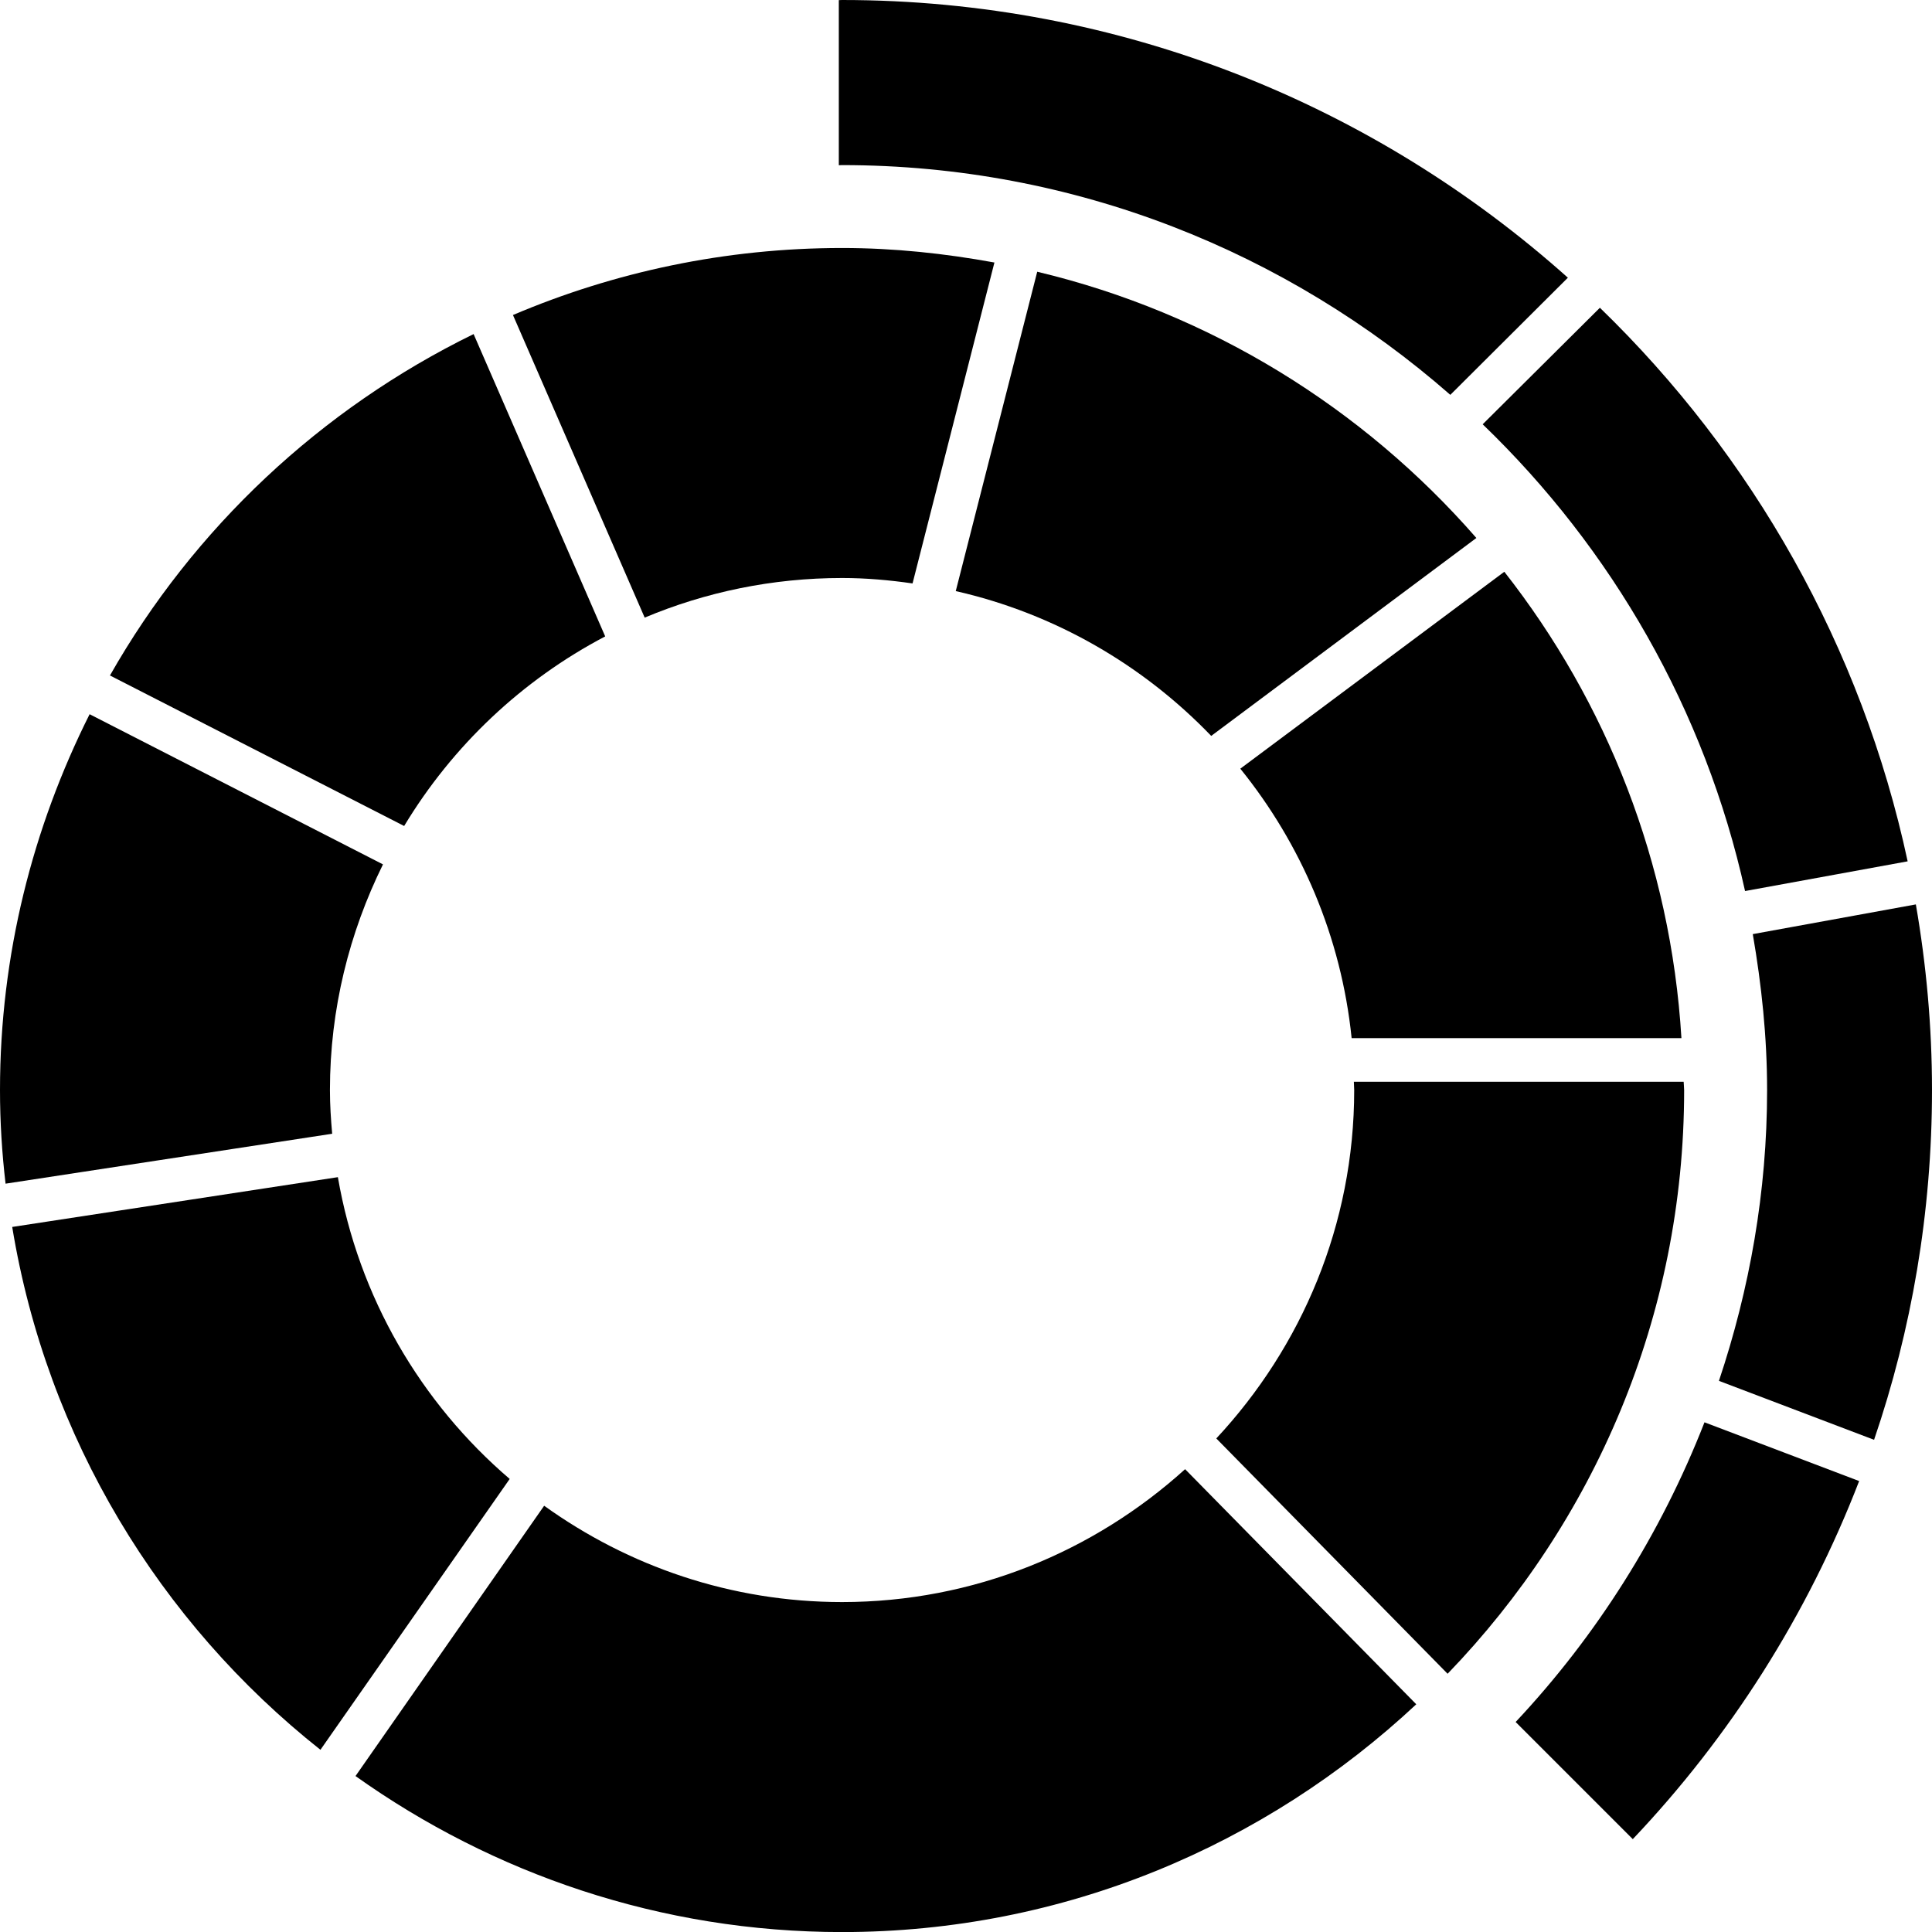
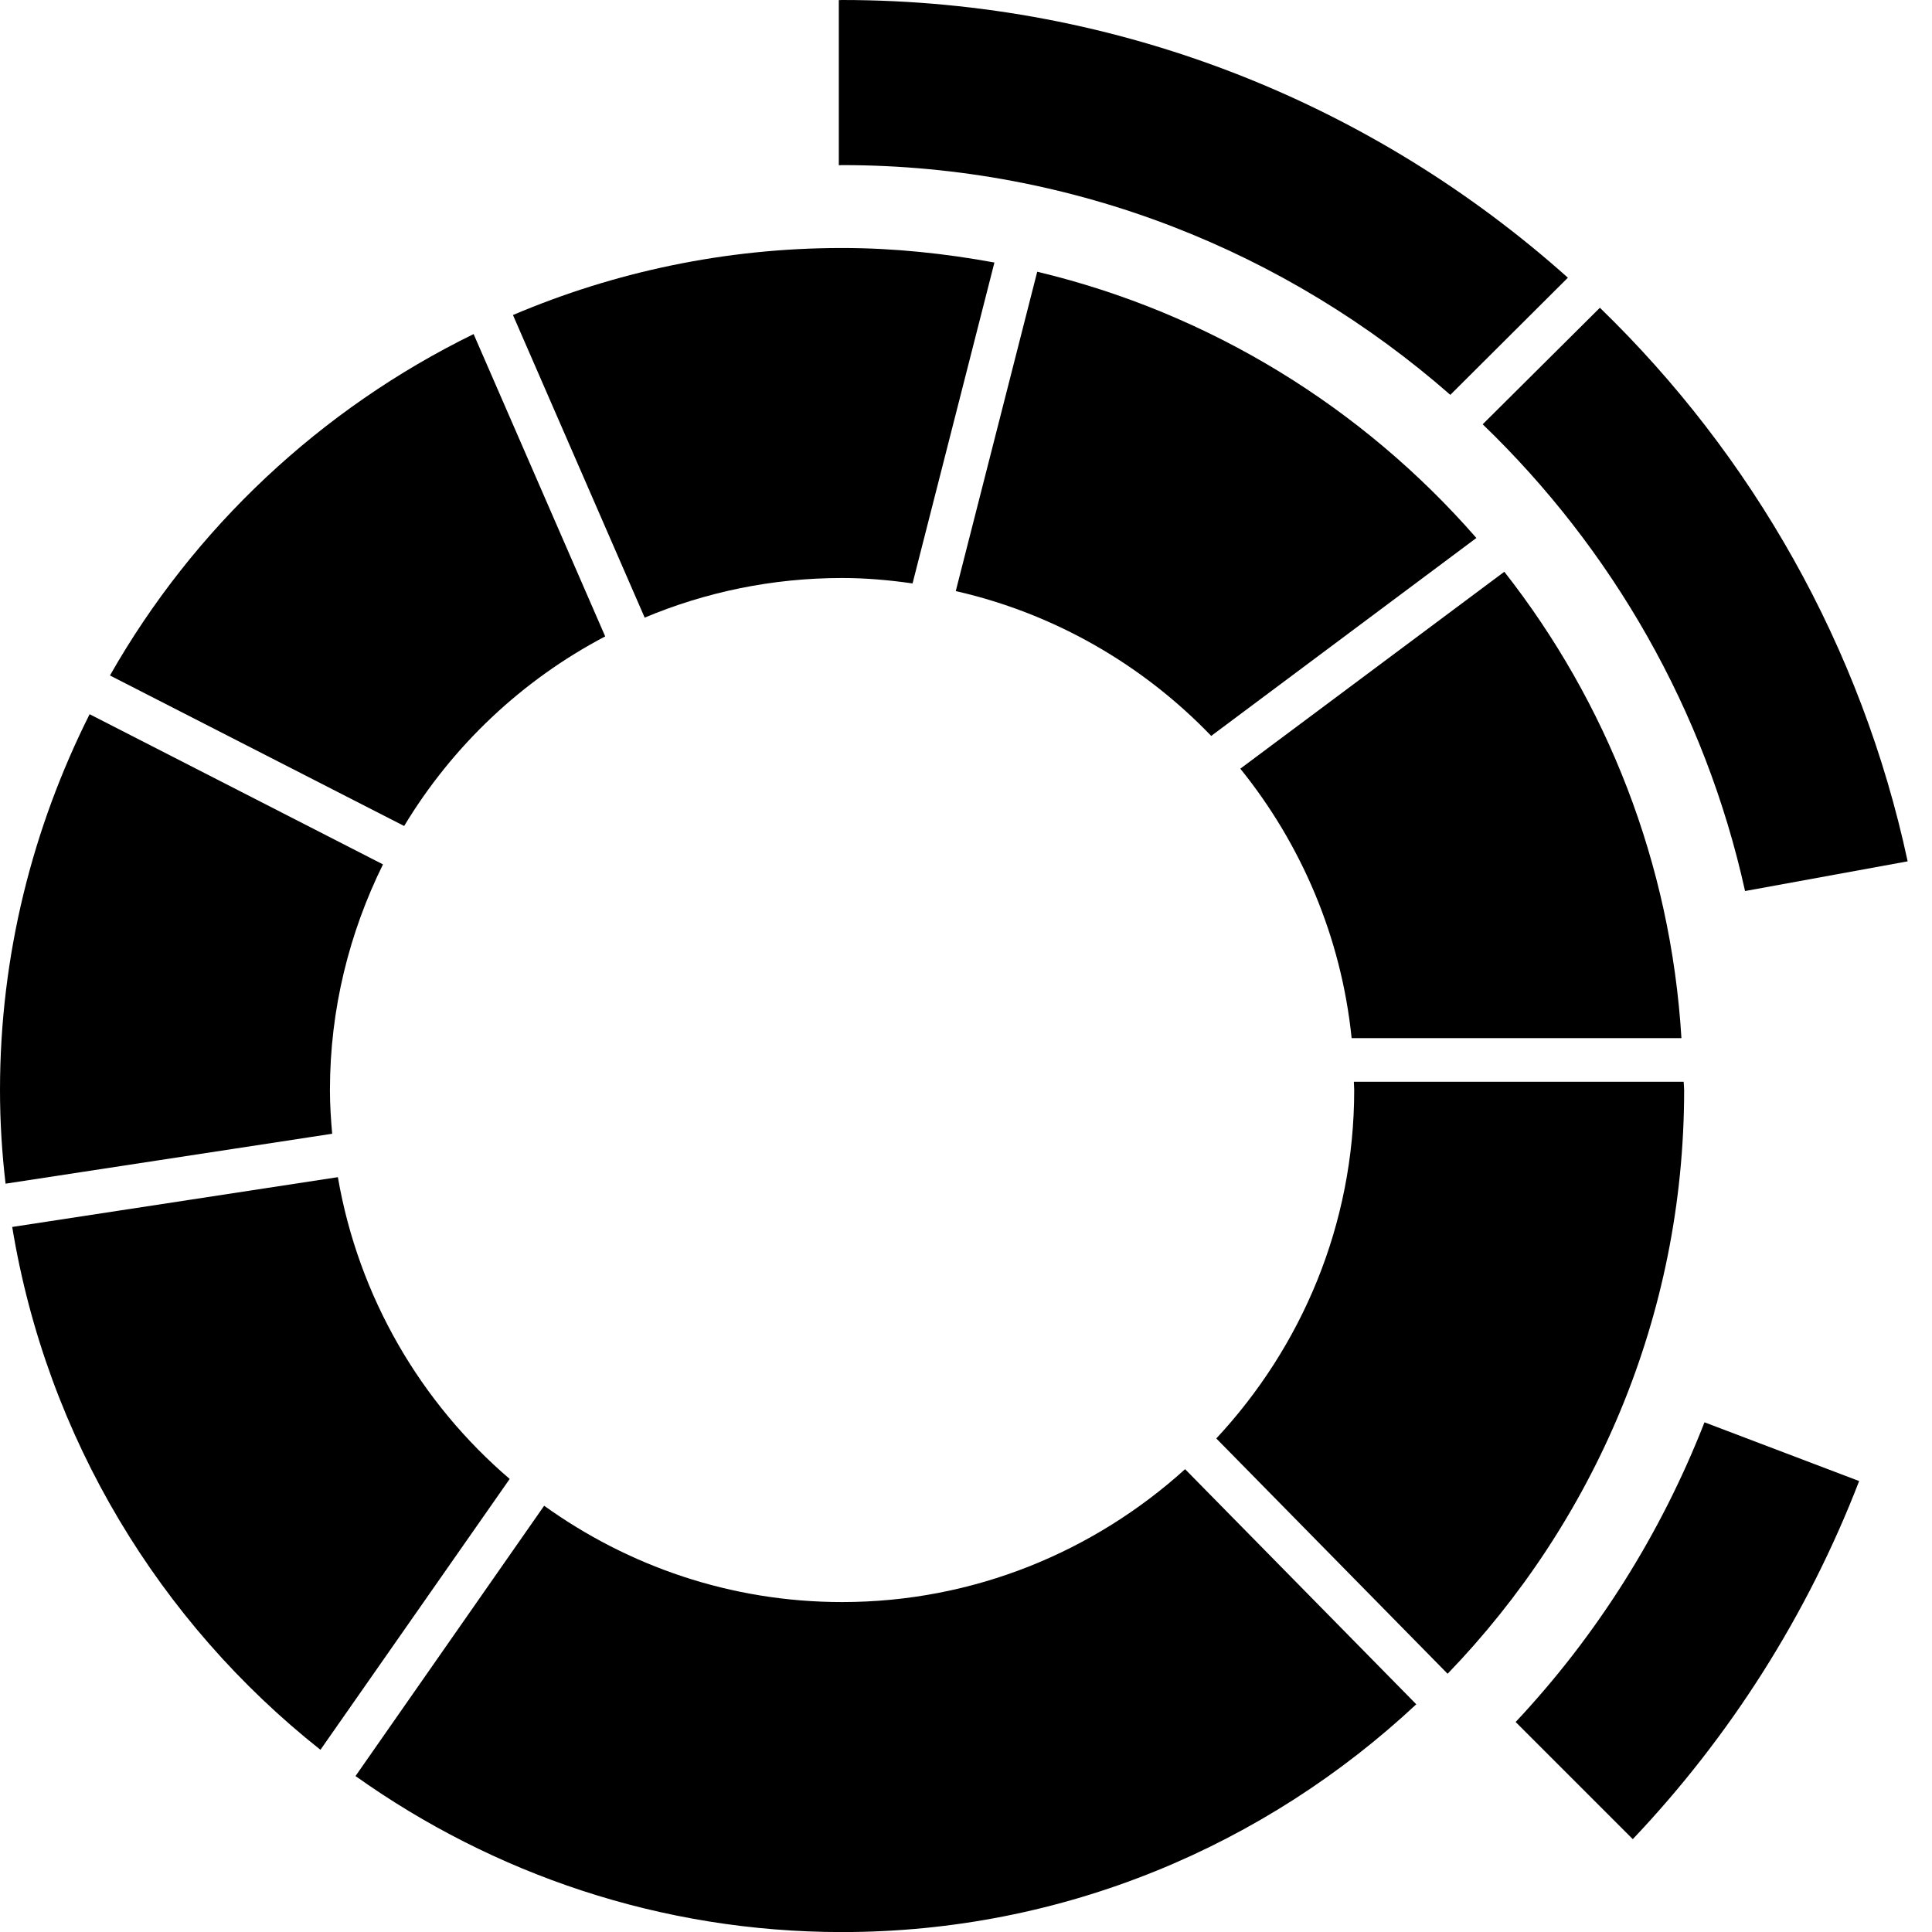
<svg xmlns="http://www.w3.org/2000/svg" version="1.1" id="Layer_1" x="0px" y="0px" width="28.482px" height="28.483px" viewBox="0 0 28.482 28.483" style="enable-background:new 0 0 28.482 28.483;" xml:space="preserve">
  <g>
    <path d="M12.414,8.521c0.353,0,0.697,0.031,1.039,0.08l1.207-4.731c-0.729-0.133-1.478-0.214-2.246-0.214   c-1.721,0-3.36,0.354-4.852,0.988l1.942,4.461C10.4,8.729,11.384,8.521,12.414,8.521z" />
    <path d="M24.788,15.304c-0.157-2.584-1.105-4.956-2.611-6.875l-3.892,2.903c0.896,1.109,1.488,2.477,1.641,3.972H24.788z" />
    <path d="M8.922,9.382L6.982,4.925c-2.254,1.103-4.126,2.86-5.361,5.033l4.337,2.219C6.671,10.995,7.695,10.026,8.922,9.382z" />
    <path d="M15.291,4.006L14.09,8.714c1.461,0.332,2.761,1.09,3.766,2.135l3.909-2.918C20.093,6.014,17.847,4.616,15.291,4.006z" />
    <path d="M4.864,16.07c0-1.195,0.286-2.321,0.782-3.327l-4.325-2.214C0.483,12.2,0,14.078,0,16.07c0,0.467,0.029,0.928,0.082,1.38   l4.815-0.736C4.878,16.501,4.864,16.288,4.864,16.07z" />
    <path d="M4.981,17.354L0.18,18.088c0.511,3.11,2.174,5.831,4.544,7.708l2.79-3.993C6.203,20.681,5.286,19.121,4.981,17.354z" />
    <path d="M24.821,15.948h-4.862c0,0.041,0.005,0.081,0.005,0.122c0,1.985-0.776,3.787-2.033,5.136l3.41,3.469   c2.154-2.233,3.487-5.263,3.487-8.604C24.828,16.029,24.822,15.989,24.821,15.948z" />
    <path d="M12.414,23.618c-1.638,0-3.152-0.529-4.392-1.42l-2.781,3.985c2.027,1.442,4.5,2.3,7.173,2.3   c3.272,0,6.244-1.282,8.465-3.358l-3.408-3.466C16.13,22.872,14.359,23.618,12.414,23.618z" />
-     <path d="M28.244,13.333l-2.404,0.438c0.129,0.749,0.211,1.513,0.211,2.299c0,1.499-0.258,2.937-0.71,4.287l2.287,0.869   c0.553-1.619,0.854-3.354,0.854-5.156C28.482,15.136,28.398,14.222,28.244,13.333z" />
    <path d="M21.381,5.821l1.733-1.727C20.271,1.552,16.521,0,12.414,0c-0.016,0-0.031,0.002-0.048,0.002v2.434   c0.017,0,0.032-0.002,0.048-0.002C15.847,2.434,18.98,3.719,21.381,5.821z" />
    <path d="M22.344,25.386l1.727,1.727c1.434-1.512,2.574-3.303,3.337-5.279l-2.28-0.866C24.484,22.616,23.536,24.116,22.344,25.386z" />
    <path d="M25.726,13.136l2.397-0.438c-0.679-3.166-2.292-5.986-4.537-8.161l-1.728,1.718C23.763,8.089,25.136,10.465,25.726,13.136z   " />
  </g>
  <g>
</g>
  <g>
</g>
  <g>
</g>
  <g>
</g>
  <g>
</g>
  <g>
</g>
  <g>
</g>
  <g>
</g>
  <g>
</g>
  <g>
</g>
  <g>
</g>
  <g>
</g>
  <g>
</g>
  <g>
</g>
  <g>
</g>
</svg>